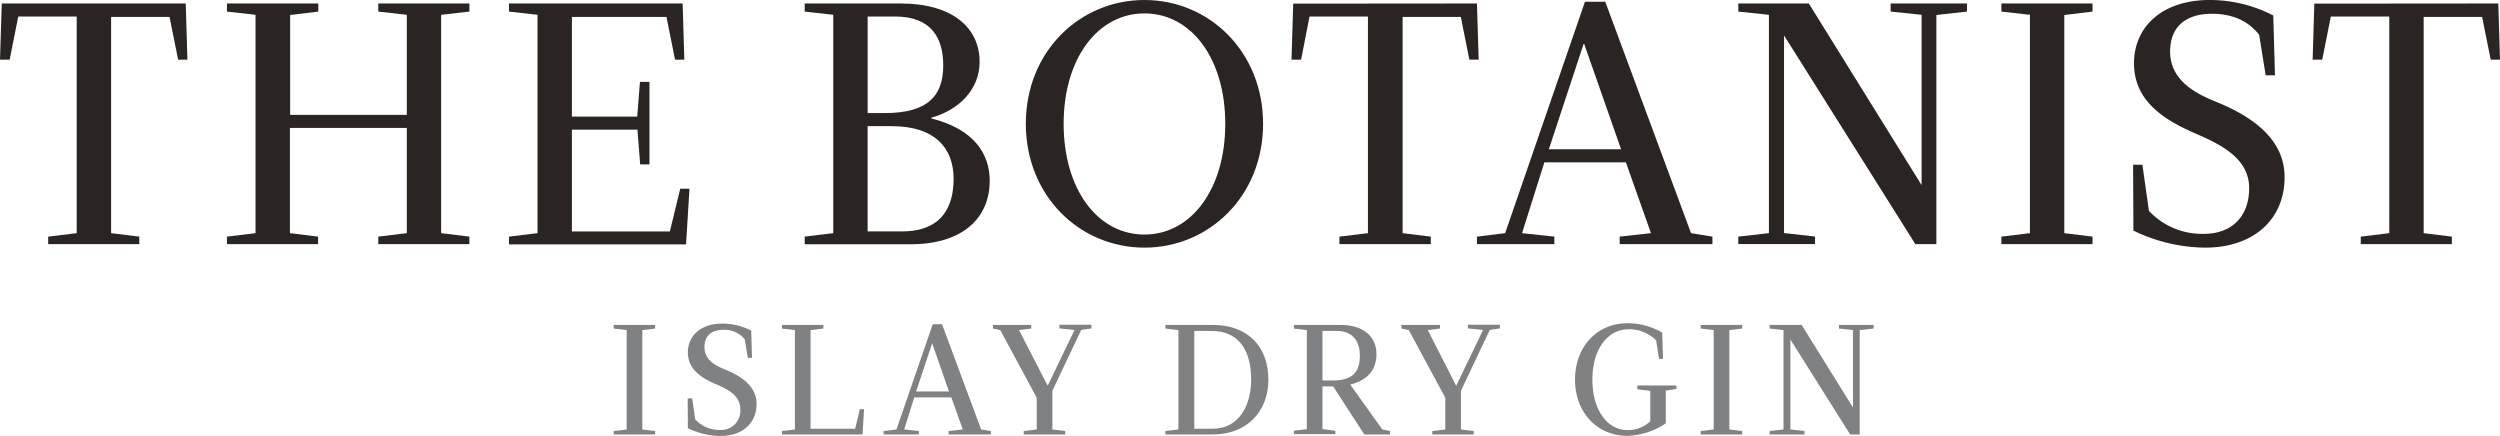
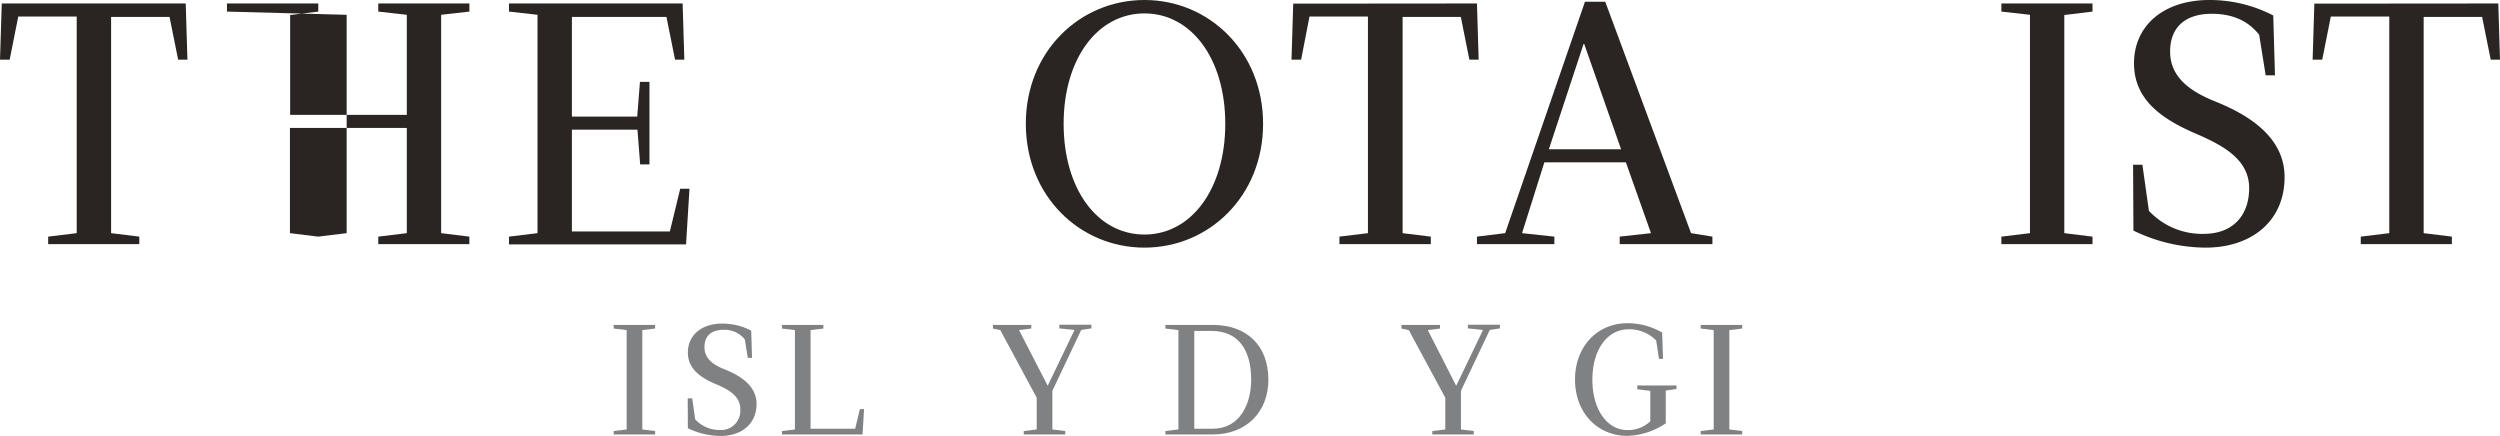
<svg xmlns="http://www.w3.org/2000/svg" id="Layer_1" data-name="Layer 1" viewBox="0 0 468.04 81.63">
  <path d="M37.18,3.48,37.5,14H35.76l-1.61-8H23.21V46.48l5.28.65v1.41H11.43V47.13l5.34-.65V5.92H5.83L4.22,14H2.41L2.74,3.48Z" transform="translate(-2.41 -2.83)" fill="#2a2522" />
-   <path d="M85,46.48l5.28.65v1.41H73.23V47.13l5.34-.65V26.78H56.69v19.7l5.27.65v1.41H44.9V47.13l5.35-.65V5.6L44.9,5V3.48H62V5l-5.27.64V24.34H78.57V5.6L73.23,5V3.48H90.29V5L85,5.6Z" transform="translate(-2.41 -2.83)" fill="#2a2522" />
+   <path d="M85,46.48l5.28.65v1.41H73.23V47.13l5.34-.65V26.78H56.69v19.7l5.27.65v1.41V47.13l5.35-.65V5.6L44.9,5V3.48H62V5l-5.27.64V24.34H78.57V5.6L73.23,5V3.48H90.29V5L85,5.6Z" transform="translate(-2.41 -2.83)" fill="#2a2522" />
  <path d="M109.48,24.66h12.23l.51-6.5H124V33.61h-1.74l-.51-6.51H109.48V46.16h18.34l1.94-8h1.73l-.64,10.43H97.7V47.13l5.34-.65V5.6L97.7,5V3.48h32.51L130.53,14h-1.74l-1.61-8h-17.7Z" transform="translate(-2.41 -2.83)" fill="#2a2522" />
-   <path d="M176.75,25c8.05,2,10.95,6.69,10.95,11.65,0,7.08-5.15,11.91-14.81,11.91H153.06V47.13l5.35-.65V5.6L153.06,5V3.48H171c9.66,0,14.81,4.5,14.81,10.94,0,5.15-3.87,9-9,10.43Zm-8.69-1C176.3,24,179,20.6,179,15.07c0-5.15-2.26-9.15-9-9.15h-5.15V24Zm-3.22,2.45v19.7h6.44c7.53,0,9.66-4.7,9.66-9.85,0-5.66-3.41-9.85-11.59-9.85Z" transform="translate(-2.41 -2.83)" fill="#2a2522" />
  <path d="M216.67,2.83c12.1,0,22.21,9.66,22.21,23.18s-10.11,23.18-22.21,23.18S194.46,39.53,194.46,26,204.56,2.83,216.67,2.83Zm0,43.91c8.75,0,15.13-8.5,15.13-20.73S225.42,5.34,216.67,5.34,201.54,13.78,201.54,26,207.85,46.74,216.67,46.74Z" transform="translate(-2.41 -2.83)" fill="#2a2522" />
  <path d="M278.92,3.48,279.24,14H277.5l-1.6-8H265V46.48l5.28.65v1.41H253.17V47.13l5.34-.65V5.92H247.57L246,14h-1.8l.32-10.49Z" transform="translate(-2.41 -2.83)" fill="#2a2522" />
  <path d="M323,47.13v1.41H305.64V47.13l5.86-.65-4.7-13.26H291.54l-4.18,13.26,6.05.65v1.41H278.92V47.13l5.28-.65L299.14,3.16h3.8L319,46.48ZM298.88,11.07l-6.5,19.7H305.9L299,11.07Z" transform="translate(-2.41 -2.83)" fill="#2a2522" />
-   <path d="M362.16,5.6,356.37,5V3.48h14.29V5l-5.73.64V48.54H361L336.41,9.46v37l5.8.65v1.41H327.85V47.13l5.73-.65V5.6L327.85,5V3.48h13.2l21.11,34Z" transform="translate(-2.41 -2.83)" fill="#2a2522" />
  <path d="M388.88,46.48l5.28.65v1.41H377.1V47.13l5.35-.65V5.6L377.1,5V3.48h17.06V5l-5.28.64Z" transform="translate(-2.41 -2.83)" fill="#2a2522" />
  <path d="M401.76,33.67h1.74l1.22,8.63A13.59,13.59,0,0,0,415,46.61c5.4,0,8.49-3.41,8.49-8.56,0-5.41-4.95-8-9.78-10.11-6.5-2.77-11.78-6.37-11.78-13.26s5.34-11.85,14.16-11.85A25.83,25.83,0,0,1,428,5.73l.32,11.2h-1.74l-1.22-7.59c-1.93-2.45-4.76-3.93-8.88-3.93-4.64,0-7.79,2.25-7.79,7.08s3.8,7.47,8.43,9.33c6.44,2.58,13,6.76,13,14.17,0,8.24-6.18,13.2-14.8,13.2A31.18,31.18,0,0,1,401.82,46Z" transform="translate(-2.41 -2.83)" fill="#2a2522" />
  <path d="M470.13,3.48,470.45,14h-1.74l-1.61-8H456.16V46.48l5.28.65v1.41H444.38V47.13l5.34-.65V5.92H438.78L437.17,14h-1.8l.32-10.49Z" transform="translate(-2.41 -2.83)" fill="#2a2522" />
  <path d="M122.66,83.23l2.4.3v.64H117.3v-.64l2.43-.3V64.63l-2.43-.29v-.68h7.76v.68l-2.4.29Z" transform="translate(-2.41 -2.83)" fill="#808183" />
  <path d="M131.16,77.4H132l.56,3.93a6.17,6.17,0,0,0,4.65,2A3.59,3.59,0,0,0,141,79.4c0-2.46-2.25-3.67-4.45-4.6-3-1.26-5.36-2.9-5.36-6s2.43-5.39,6.44-5.39a11.72,11.72,0,0,1,5.42,1.32l.15,5.1h-.79l-.56-3.46a4.84,4.84,0,0,0-4-1.79c-2.11,0-3.55,1-3.55,3.23S136,71.16,138.13,72c2.93,1.18,5.92,3.08,5.92,6.45,0,3.75-2.81,6-6.74,6A14.15,14.15,0,0,1,131.19,83Z" transform="translate(-2.41 -2.83)" fill="#808183" />
  <path d="M162.51,83.09l.88-3.66h.79l-.29,4.74H148.8v-.64l2.43-.3V64.63l-2.43-.29v-.68h7.76v.68l-2.4.29V83.09Z" transform="translate(-2.41 -2.83)" fill="#808183" />
-   <path d="M187.92,83.53v.64H180v-.64l2.66-.3-2.14-6h-6.94l-1.9,6,2.75.3v.64h-6.59v-.64l2.4-.3,6.8-19.71h1.73l7.32,19.71Zm-11-16.41-3,9h6.15l-3.13-9Z" transform="translate(-2.41 -2.83)" fill="#808183" />
  <path d="M188.3,64.34v-.68h7.18v.68l-2.29.29L198.53,75h.05l5-10.4-2.84-.29v-.68h6v.68l-1.91.29L199.43,76v7.23l2.41.3v.64h-7.77v-.64l2.43-.3V77.29l-6.82-12.66Z" transform="translate(-2.41 -2.83)" fill="#808183" />
  <path d="M220.59,84.17v-.64l2.44-.3V64.63l-2.44-.29v-.68h8.88c6.3,0,10.4,3.81,10.4,10.26,0,6-4.1,10.25-10.4,10.25Zm8.88-1.08c5,0,7.18-4.54,7.18-9.17,0-5.42-2.26-9.14-7.47-9.14H226V83.09Z" transform="translate(-2.41 -2.83)" fill="#808183" />
-   <path d="M255.2,74.83l6,8.4,1.46.3v.64h-4.83l-5.83-9h-2v8l2.41.3v.64h-7.77v-.64l2.43-.3V64.63l-2.43-.29v-.68h8.73c4.4,0,6.74,2.26,6.74,5.48C260.09,71.52,259,73.89,255.2,74.83ZM252,74.06c4,0,5-2,5-4.62,0-2.35-1-4.66-4.4-4.66H250v9.28Z" transform="translate(-2.41 -2.83)" fill="#808183" />
  <path d="M264.78,64.34v-.68H272v.68l-2.28.29L275,75h.06l5-10.4-2.84-.29v-.68h6v.68l-1.9.29L275.92,76v7.23l2.4.3v.64h-7.76v-.64l2.43-.3V77.29l-6.83-12.66Z" transform="translate(-2.41 -2.83)" fill="#808183" />
  <path d="M300.53,73.92c0,5.56,2.73,9.43,6.6,9.43a6.1,6.1,0,0,0,4.24-1.64V76l-2.43-.29V75h7.33v.65l-2,.29v6.15a13.72,13.72,0,0,1-7.17,2.34c-5.69,0-9.82-4.39-9.82-10.54s4.13-10.55,9.82-10.55a12.84,12.84,0,0,1,6.5,1.76l.15,4.92H313l-.53-3.46a7.06,7.06,0,0,0-5.19-2.08C303.26,64.51,300.53,68.35,300.53,73.92Z" transform="translate(-2.41 -2.83)" fill="#808183" />
  <path d="M326.17,83.23l2.41.3v.64h-7.77v-.64l2.43-.3V64.63l-2.43-.29v-.68h7.77v.68l-2.41.29Z" transform="translate(-2.41 -2.83)" fill="#808183" />
-   <path d="M349.32,64.63l-2.63-.29v-.68h6.5v.68l-2.61.29V84.17h-1.79L337.6,66.39V83.23l2.64.3v.64h-6.53v-.64l2.6-.3V64.63l-2.6-.29v-.68h6l9.61,15.47Z" transform="translate(-2.41 -2.83)" fill="#808183" />
</svg>